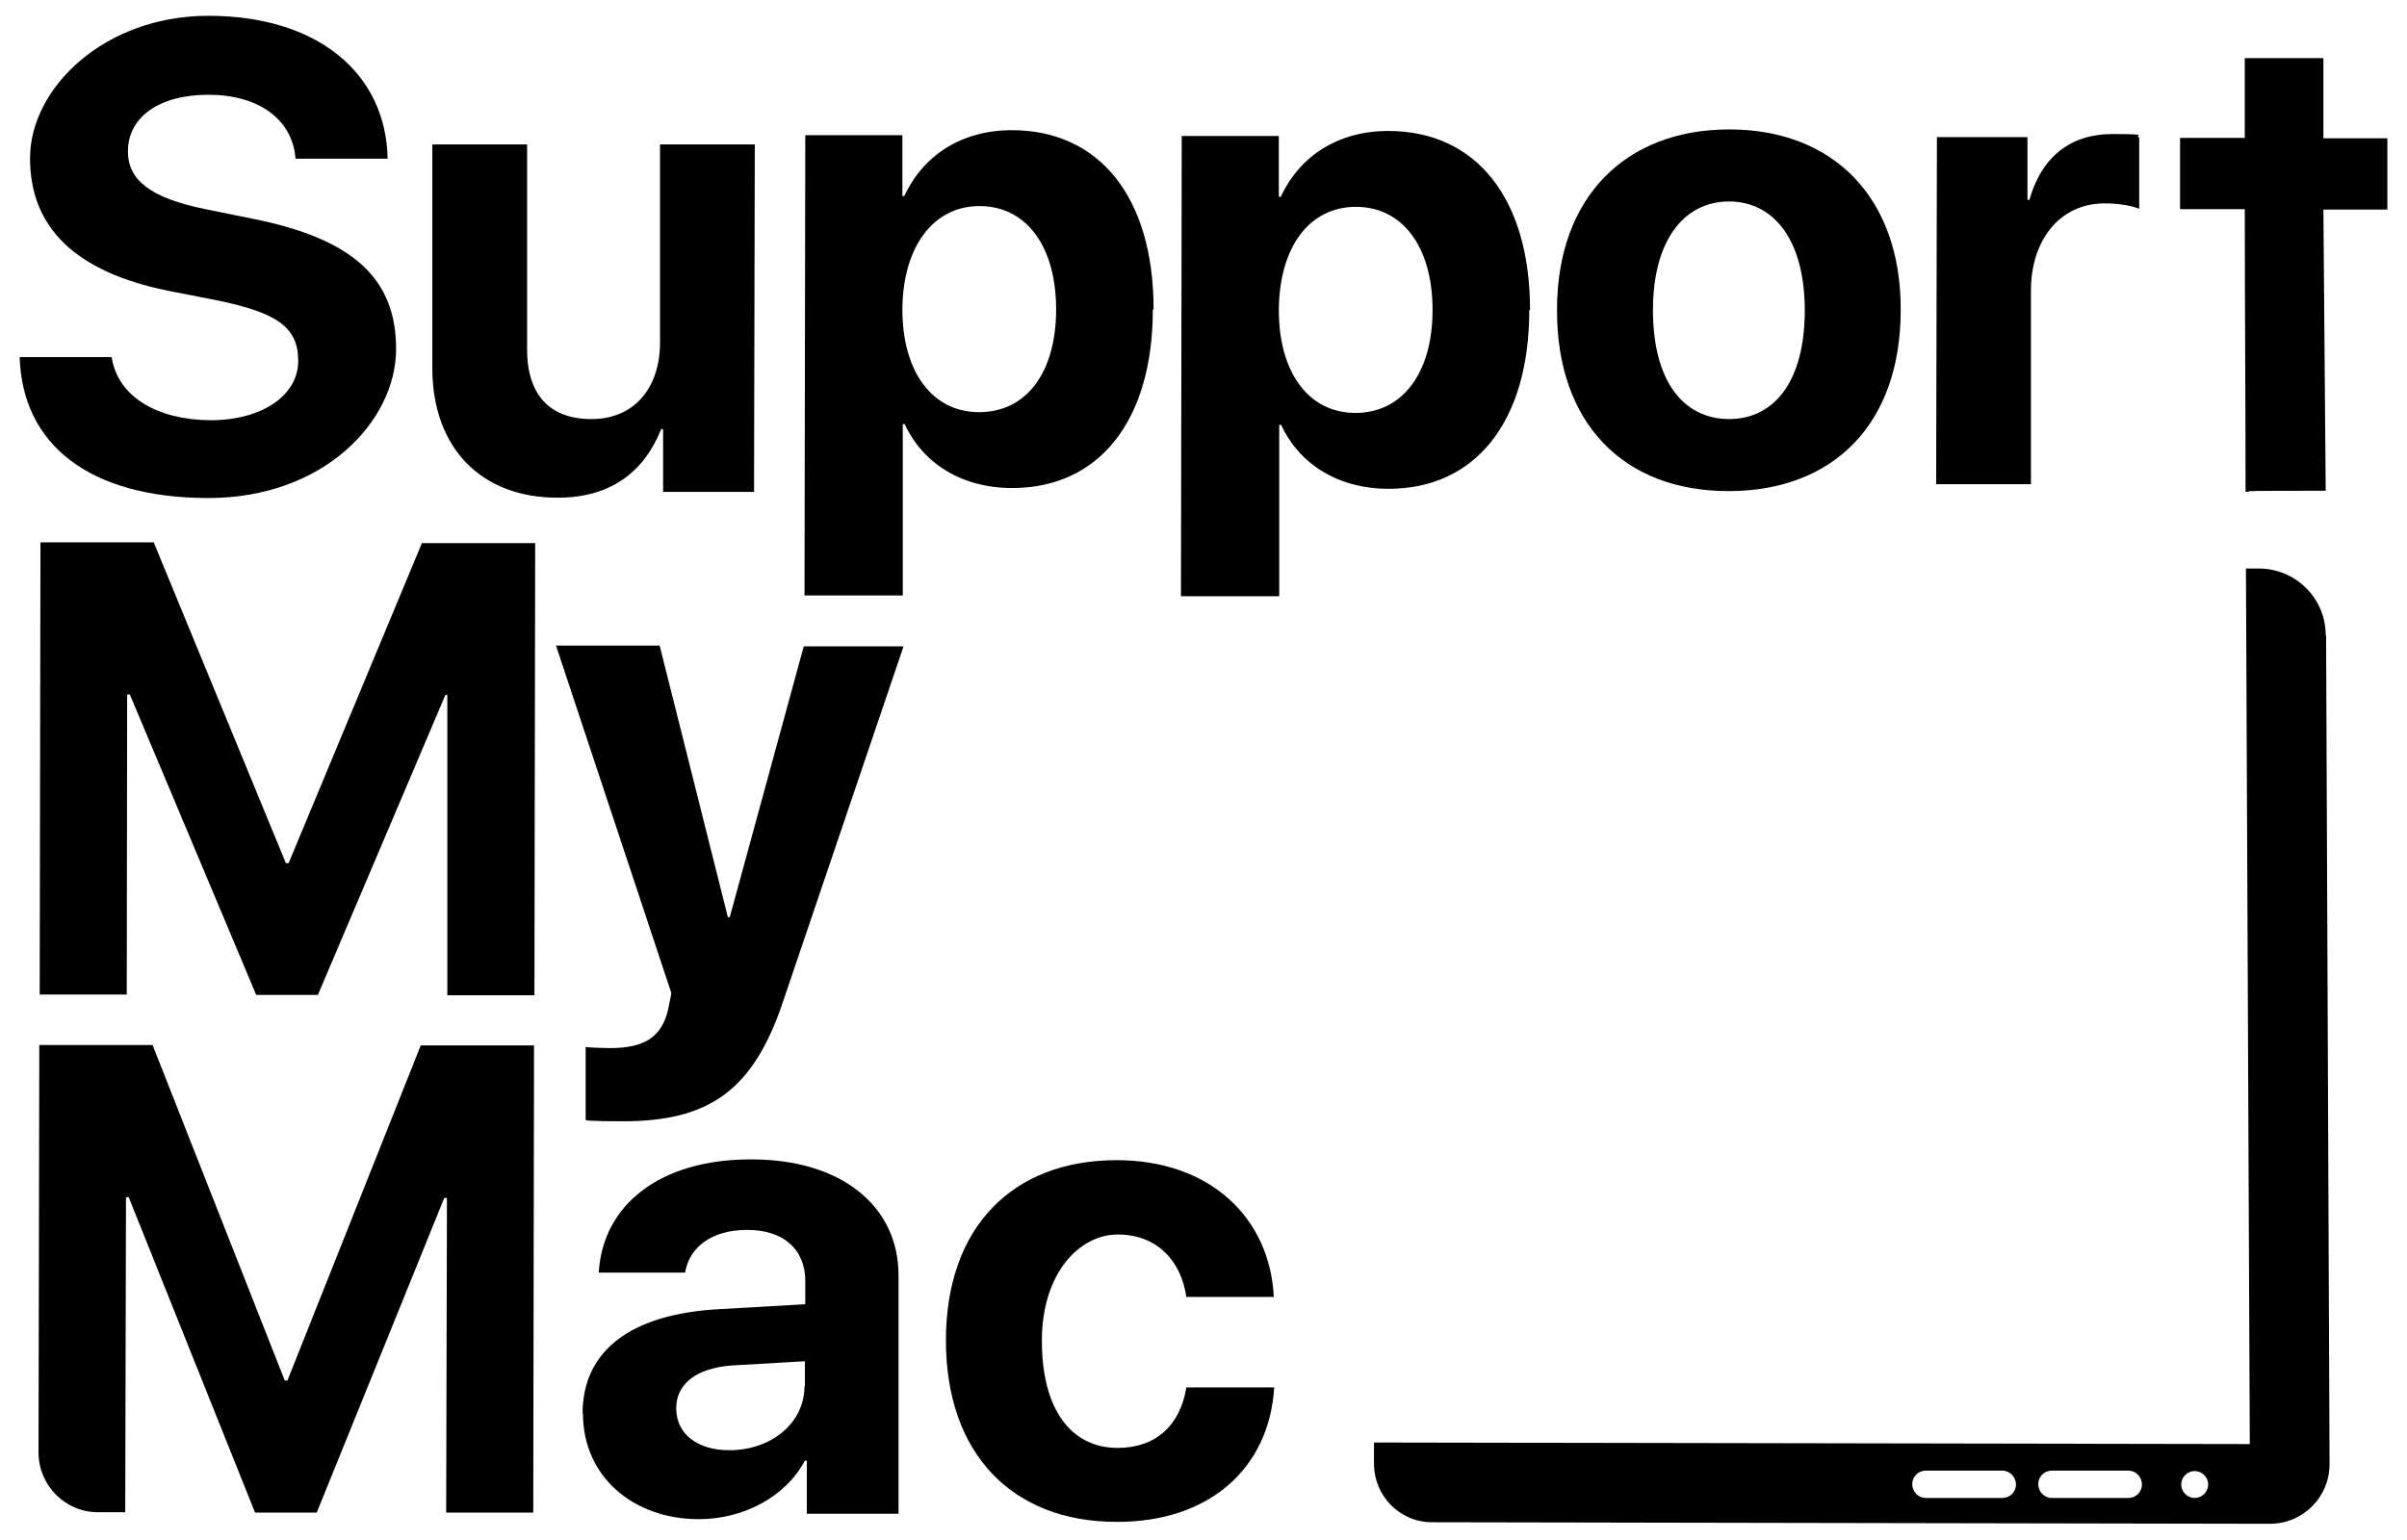
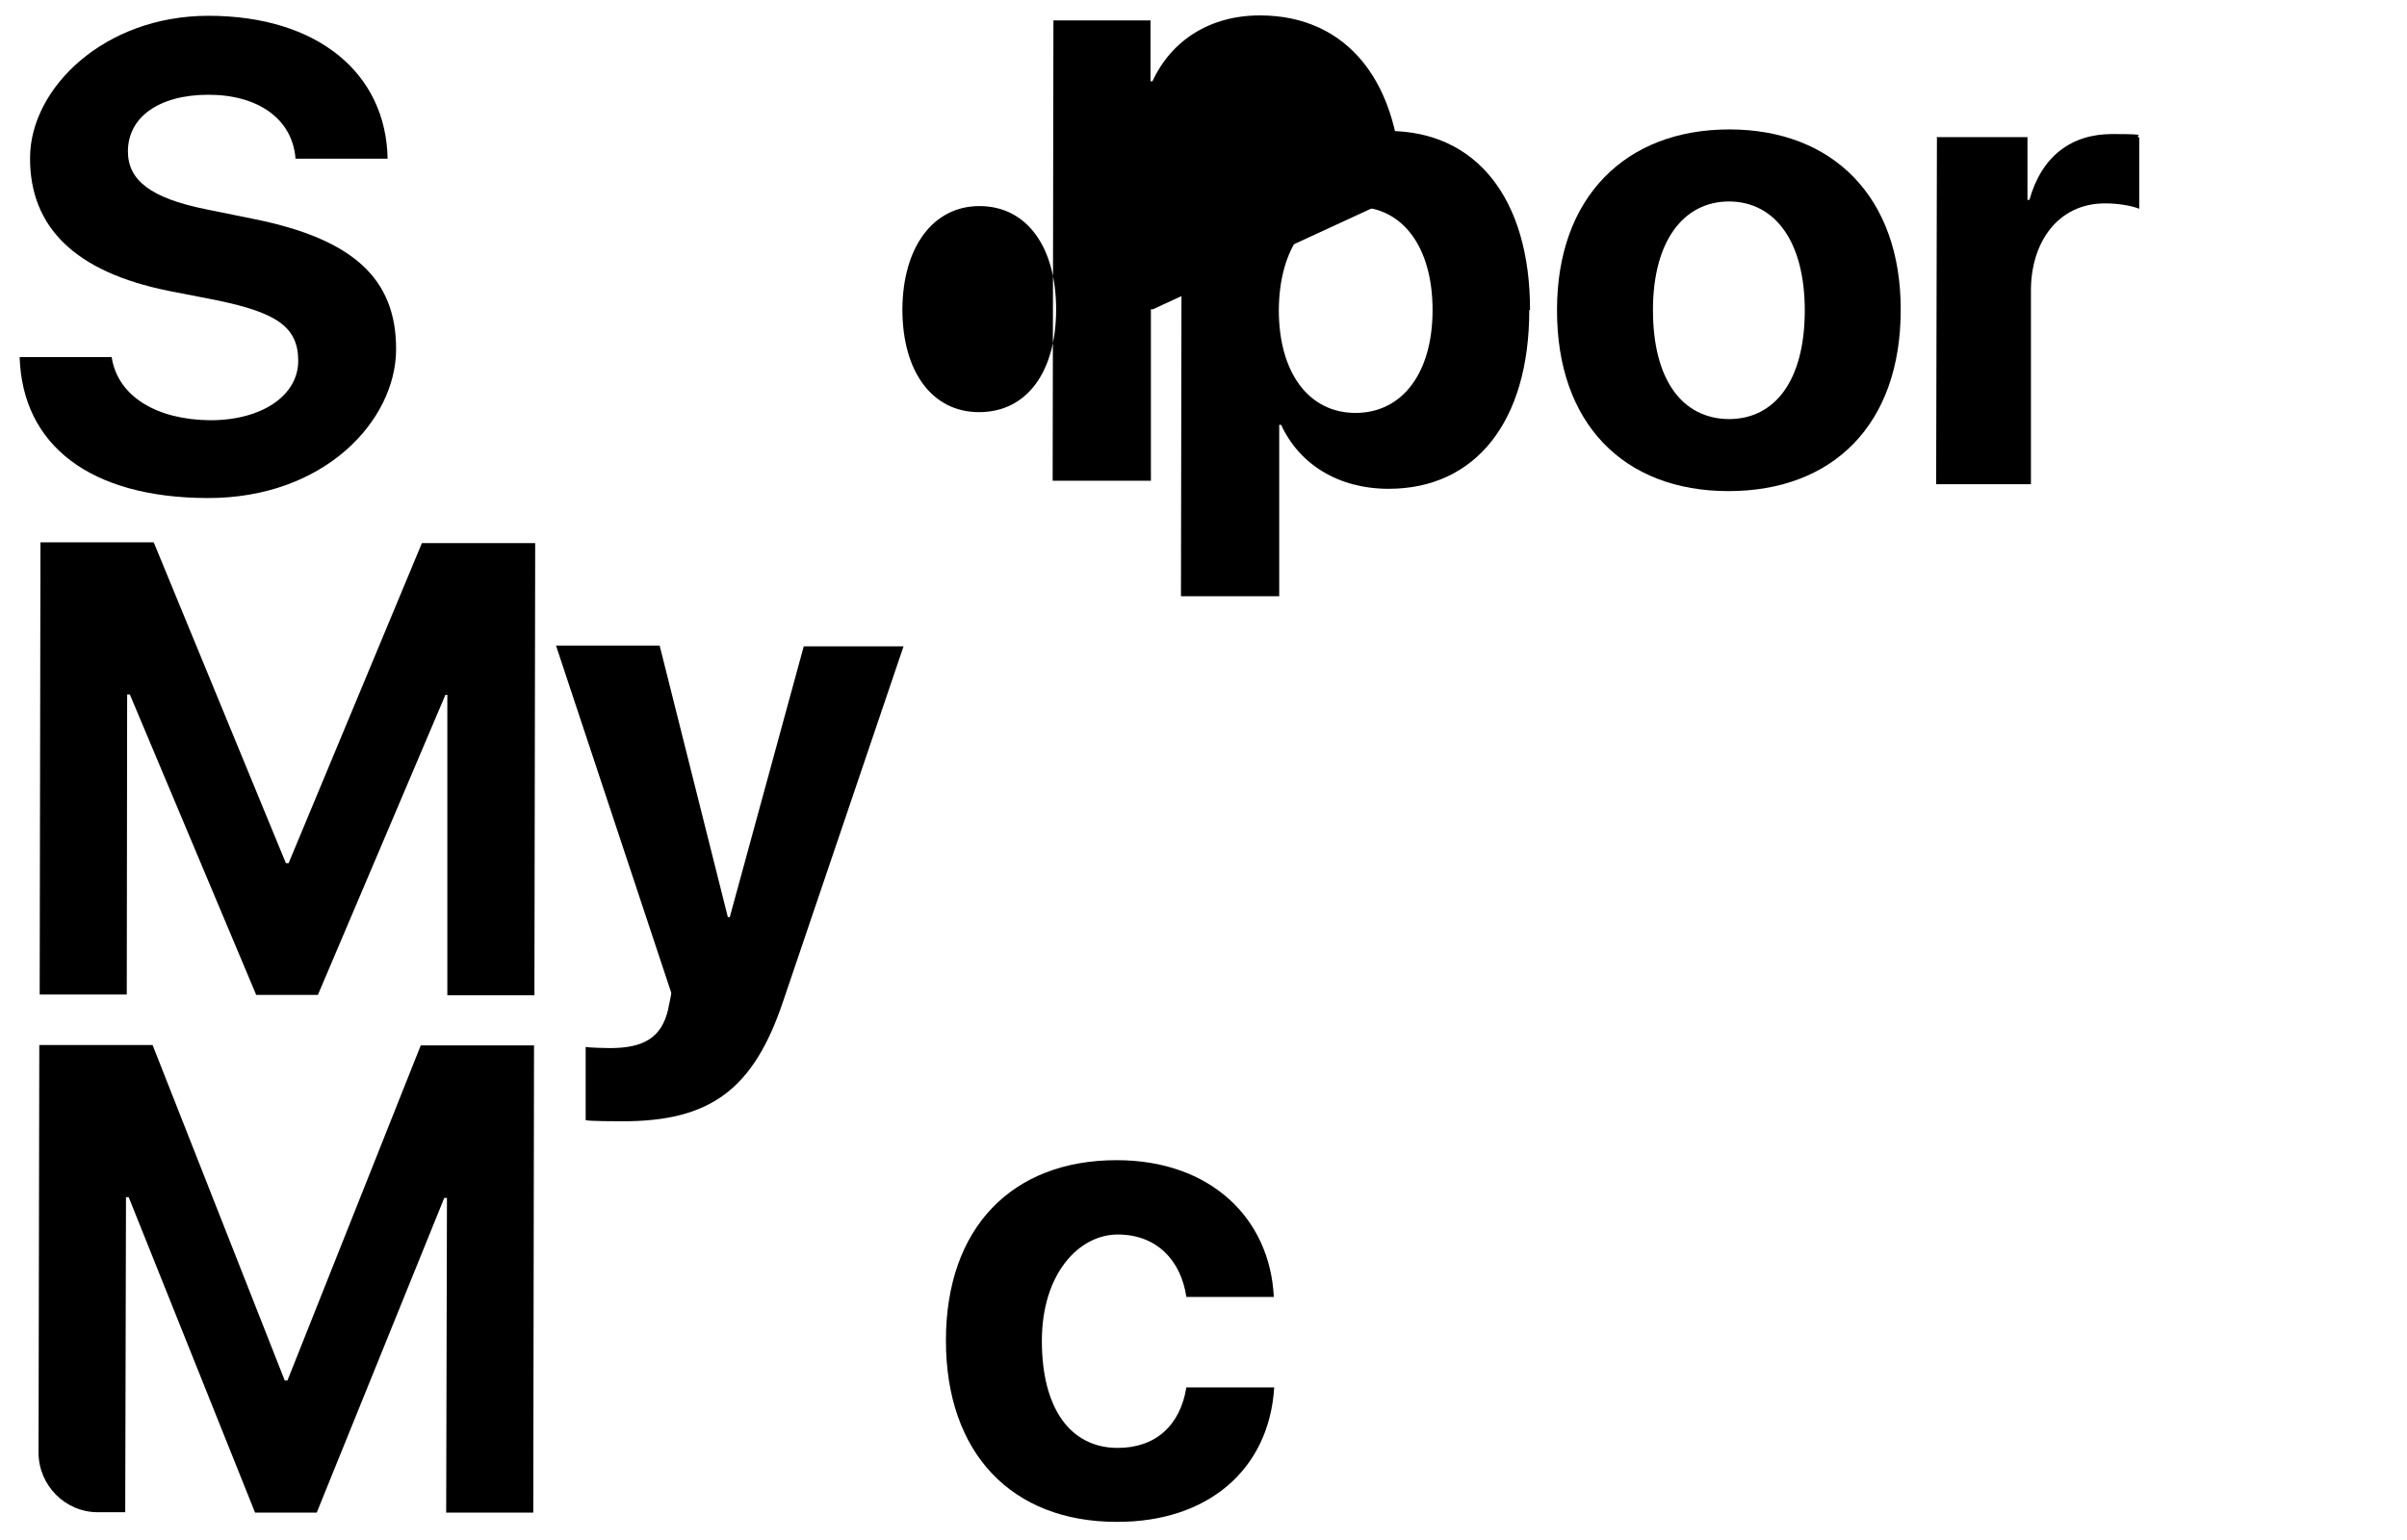
<svg xmlns="http://www.w3.org/2000/svg" id="Layer_1" width="624.7" height="399.8" viewBox="0 0 624.7 399.8">
  <path d="m29,92.8c1.6,10.2,11.8,16.2,25.6,16.3,13.5,0,22.8-6.5,22.8-15.4s-5.7-12.5-20.9-15.7l-12.8-2.5C19.5,70.6,7.7,59,7.8,40.9S27.1,4.1,54.1,4.1c28.3,0,46.1,14.9,46.5,37.1h-23.9c-.8-10.4-9.8-16.6-22.6-16.6s-20.9,5.8-20.9,14.7c0,7.5,5.9,12.1,20.1,15l12.8,2.6c25.6,5.2,36.8,15.5,36.7,33.9s-18.6,38.6-49,38.5S5.8,115.6,5.1,92.7h23.9Z" stroke-width="0" />
-   <path d="m195.8,127.7h-23.7s0-16.3,0-16.3h-.5c-4.5,11.3-13.4,17.9-27,17.8-19.5,0-32.4-12.7-32.4-33.7v-58c.1,0,24.6,0,24.6,0v52.9c-.1,12,5.8,18.4,16.7,18.4,10.9,0,17.7-7.8,17.8-19.7v-51.6c0,0,24.6,0,24.6,0l-.2,90Z" stroke-width="0" />
-   <path d="m299.2,80.3c0,29-14,46.4-36.5,46.4-13.1,0-23.2-6.4-27.9-16.6h-.5s0,44.5,0,44.5h-25.5s.2-119.5.2-119.5h25.2s0,15.8,0,15.8h.5c4.9-10.6,14.9-17.1,27.9-17.1,22.8,0,36.8,17.5,36.8,46.5Zm-25.1,0c0-16.3-7.7-26.8-19.9-26.8-12,0-19.9,10.6-20,26.8,0,16.3,7.8,26.7,19.9,26.7,12.3,0,20-10.3,20-26.7Z" stroke-width="0" />
+   <path d="m299.2,80.3h-.5s0,44.5,0,44.5h-25.5s.2-119.5.2-119.5h25.2s0,15.8,0,15.8h.5c4.9-10.6,14.9-17.1,27.9-17.1,22.8,0,36.8,17.5,36.8,46.5Zm-25.1,0c0-16.3-7.7-26.8-19.9-26.8-12,0-19.9,10.6-20,26.8,0,16.3,7.8,26.7,19.9,26.7,12.3,0,20-10.3,20-26.7Z" stroke-width="0" />
  <path d="m396.9,80.5c0,29-14,46.4-36.5,46.4-13.1,0-23.2-6.4-27.9-16.6h-.5s0,44.5,0,44.5h-25.5s.2-119.5.2-119.5h25.2s0,15.8,0,15.8h.5c4.9-10.6,14.9-17.1,27.9-17.1,22.8,0,36.8,17.5,36.8,46.5Zm-25.1,0c0-16.3-7.7-26.8-19.9-26.8s-19.9,10.6-20,26.8c0,16.3,7.8,26.7,19.9,26.7s20-10.3,20-26.7Z" stroke-width="0" />
  <path d="m404.1,80.4c0-29.1,17.7-46.8,44.7-46.8,27,0,44.6,17.7,44.5,46.9,0,29.6-17.5,47-44.7,47s-44.6-17.6-44.5-47.1Zm64.3.2c0-17.9-7.7-28.2-19.6-28.3-11.9,0-19.8,10.3-19.8,28.2,0,18.1,7.6,28.2,19.7,28.3,12,0,19.7-10.1,19.7-28.2Z" stroke-width="0" />
  <path d="m502.5,35.6h23.7s0,16.3,0,16.3h.5c3.2-11.4,10.9-17.1,21.5-17.1s5.3.4,7,.9v18.5c-2-.8-5.4-1.4-8.9-1.4-12.1,0-19.2,10-19.2,22.6v50.3c0,0-24.6,0-24.6,0l.2-90Z" stroke-width="0" />
-   <path d="m582.8,127.6c0-24.4-.2-48.9-.2-73.3h-16.8s0-18.5,0-18.5h16.8s0-20.7,0-20.7h20.4s0,20.8,0,20.8h16.6s0,18.5,0,18.5h-16.6c.2,24.3.4,48.6.6,73-28.1,0-17.3.2-20.8.3Z" stroke-width="0" />
  <path d="m152,290.8v-19c.9.2,5.3.3,6.3.3,8.9,0,13.4-2.8,15.1-10,0-.4.9-3.9.8-4.4l-29.9-90.1h26.9s17.7,70.5,17.7,70.5h.5s19.2-70.3,19.2-70.3h25.9s-31.2,92-31.2,92c-7.7,23.1-19,31.4-42,31.3-.9,0-8.5,0-9.3-.3Z" stroke-width="0" />
  <path d="m115.8,392.8l.2-81.8h-.7s-33.1,81.7-33.1,81.7h-16s-32.8-81.9-32.8-81.9h-.7s-.2,81.8-.2,81.8h-7.1c-8.5,0-15.4-7-15.4-15.5l.2-105.8h29.4c0,0,34.3,87.1,34.3,87.1h.7s34.6-87,34.6-87h29.4c0,0-.2,121.3-.2,121.3h-22.6Z" stroke-width="0" />
  <path d="m116.1,258.3v-77.9c.1,0-.5,0-.5,0l-33.1,77.9h-16s-32.8-78-32.8-78h-.7s-.1,77.9-.1,77.9H10.3s.2-117.4.2-117.4h29.4c0,0,34.3,83.3,34.3,83.3h.7s34.6-83.1,34.6-83.1h29.4c0,0-.2,117.4-.2,117.4h-22.6Z" stroke-width="0" />
-   <path d="m151.2,367c0-16.4,12.6-25.8,35.1-27.1l22.7-1.3v-6c0-8.4-5.8-13.3-15.1-13.3-9.2,0-15,4.5-16.1,11.1h-22.4c1-17.5,15.8-29.5,39.7-29.4,23.1,0,38.1,12,38.1,30.1v61.9c-.1,0-23.8,0-23.8,0v-13.8s-.5,0-.5,0c-5.1,9.6-16.2,15.2-27.5,15.2-17.1,0-30.1-11.1-30.1-27.4Zm57.7-7v-6.6s-19,1.1-19,1.1c-9.2.7-14.4,4.8-14.4,11.1,0,6.7,5.5,10.9,13.8,10.9,10.7,0,19.5-6.9,19.5-16.7Z" stroke-width="0" />
  <path d="m307.9,336.7c-1.4-9.5-7.7-16.2-17.8-16.2s-19.7,10.2-19.7,27.6c0,17.7,7.5,27.8,19.7,27.8,9.8,0,16.2-5.8,17.8-15.7h22.8c-1.3,21.3-17.2,35-40.9,34.9-27.1,0-44.3-17.7-44.3-47.1s17.3-46.8,44.3-46.8c24.4,0,39.8,15.1,40.8,35.5h-22.8Z" stroke-width="0" />
-   <path d="m603.6,164.9c0-9.6-7.8-17.3-17.4-17.3h-3.3s1,227.3,1,227.3l-227.3-.4v5.5c0,8.4,6.7,15.2,15.1,15.2l217.4.4c8.6,0,15.5-6.9,15.5-15.5l-.9-215.2Zm-83.9,224h-19.9c-1.9,0-3.5-1.6-3.5-3.6s1.6-3.5,3.5-3.5h19.9c1.9,0,3.5,1.6,3.5,3.6s-1.6,3.5-3.5,3.5Zm32.7,0h-19.9c-1.9,0-3.5-1.6-3.5-3.6s1.6-3.5,3.5-3.5h19.9c1.9,0,3.5,1.6,3.5,3.6s-1.6,3.5-3.5,3.5Zm17.2,0c-1.9,0-3.5-1.6-3.5-3.5s1.6-3.5,3.5-3.5,3.5,1.6,3.5,3.5-1.6,3.5-3.5,3.5Z" stroke-width="0" />
</svg>